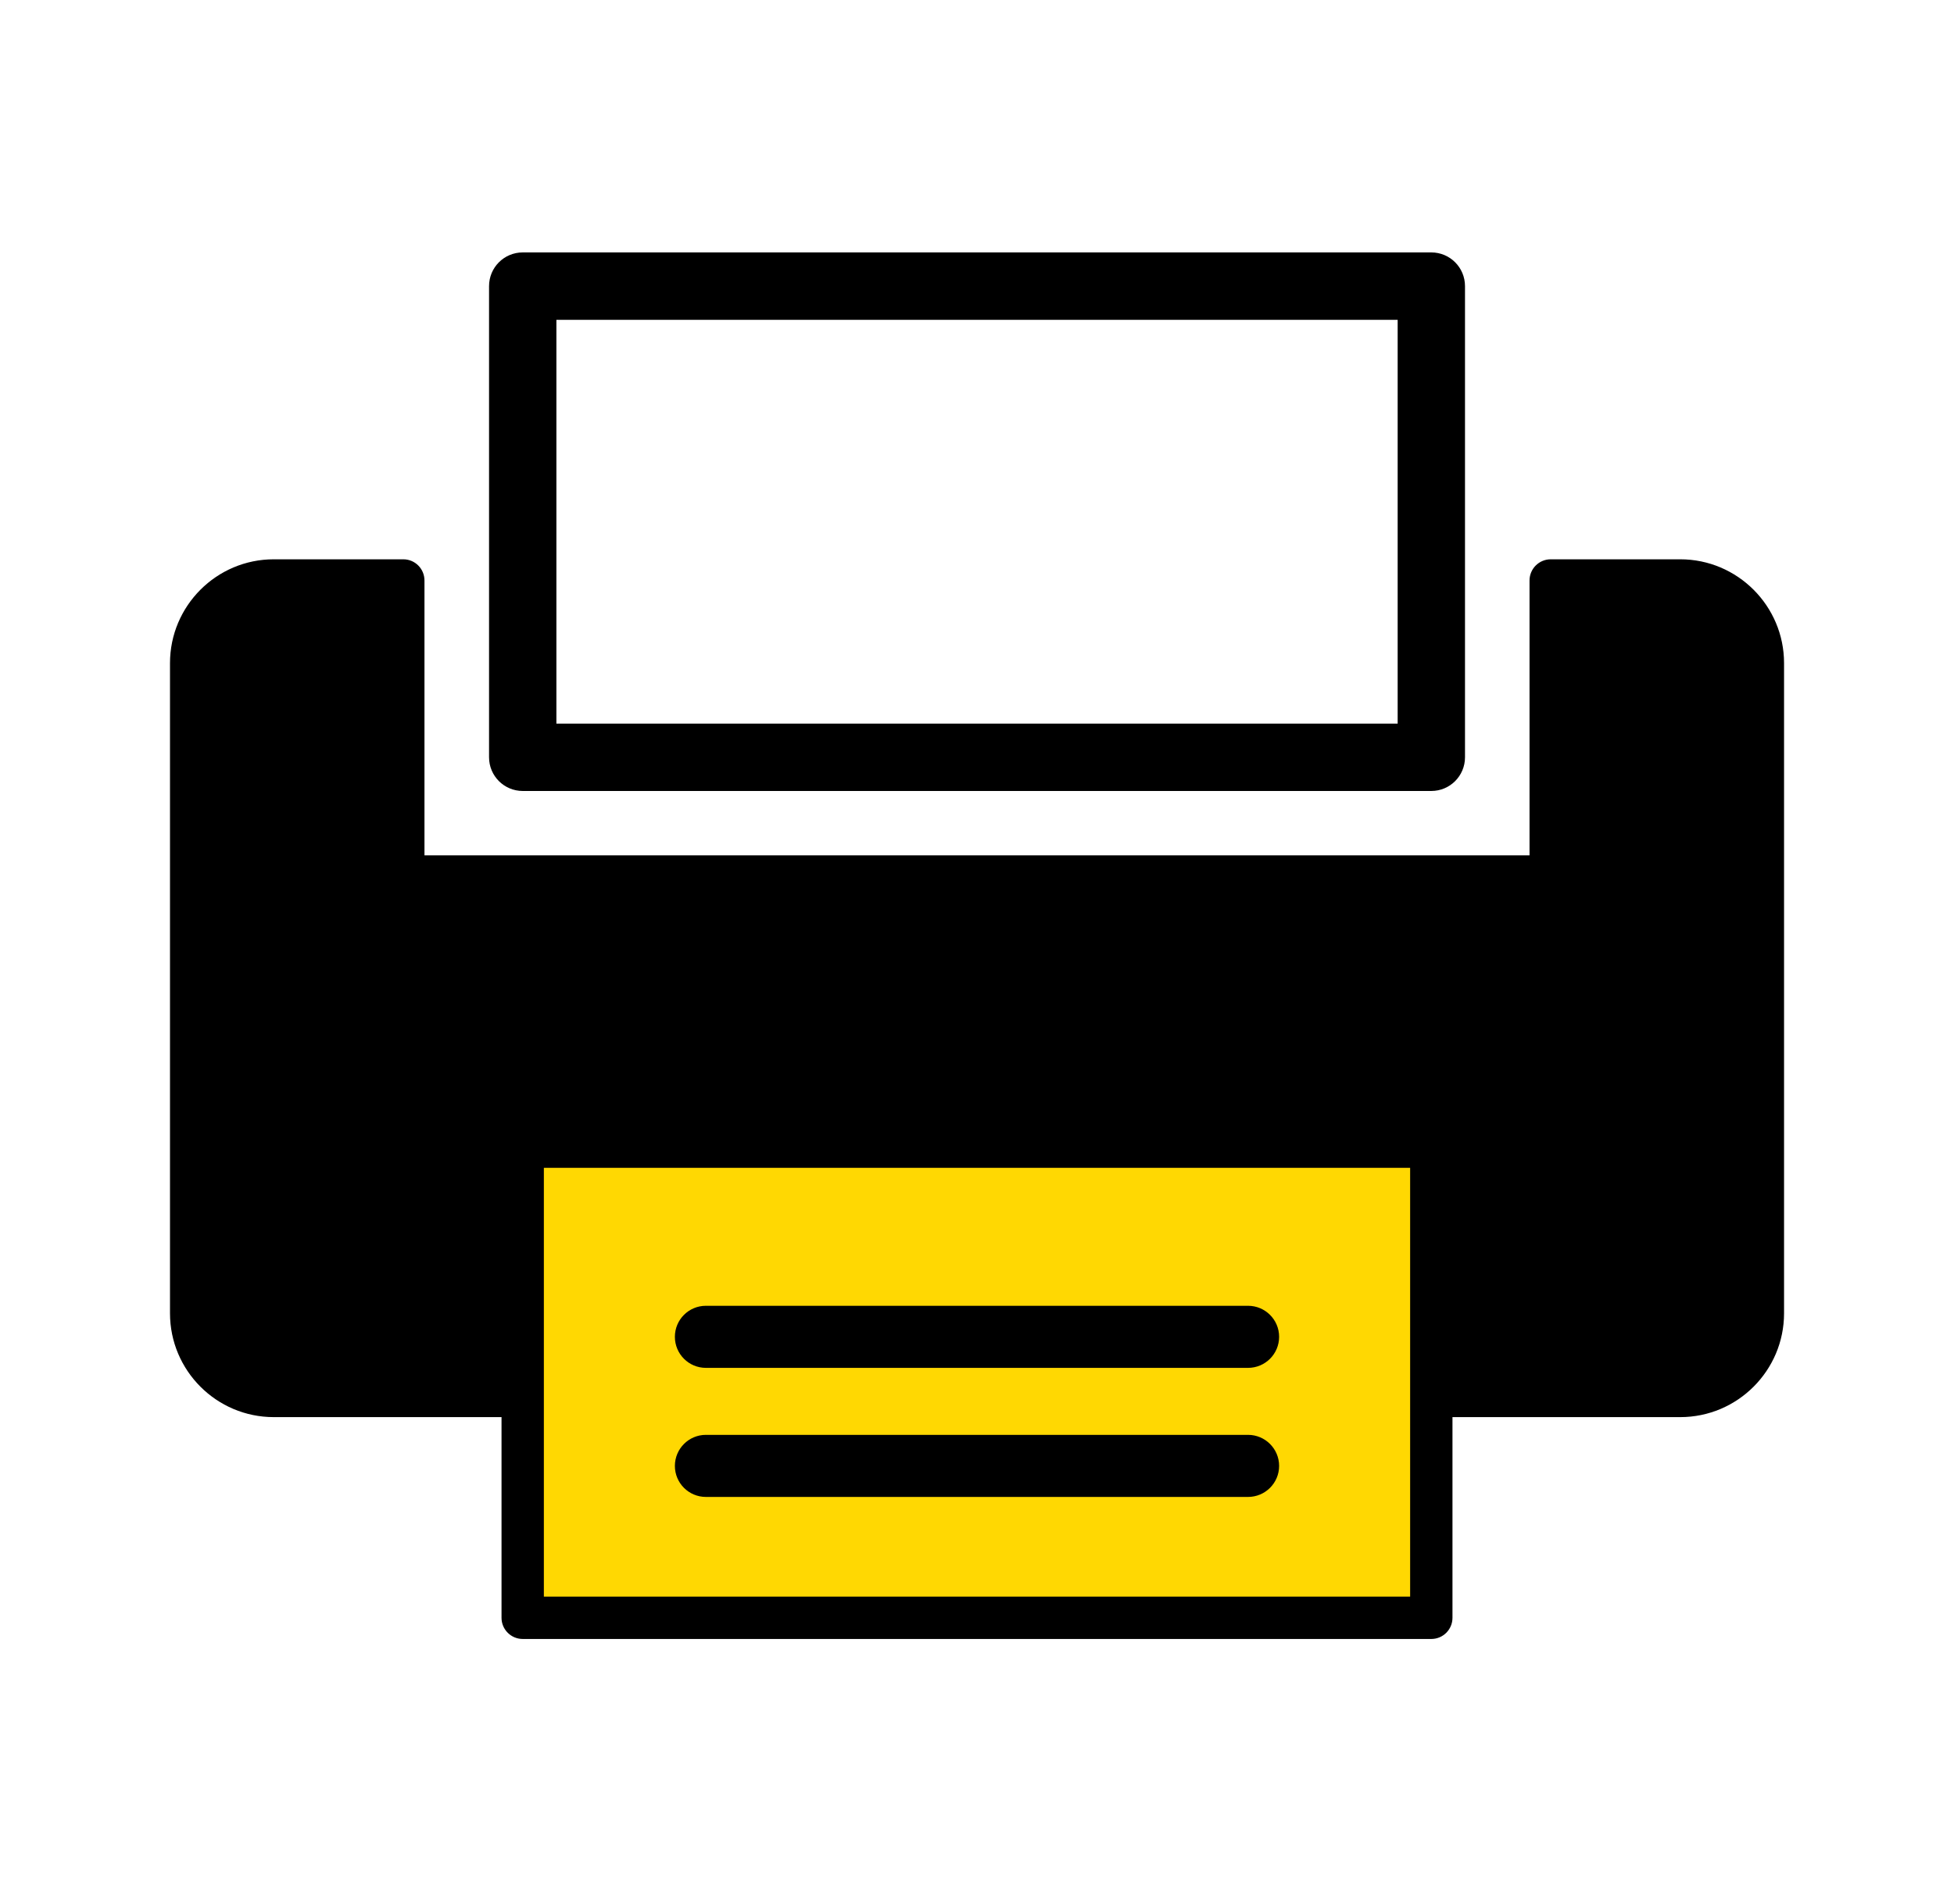
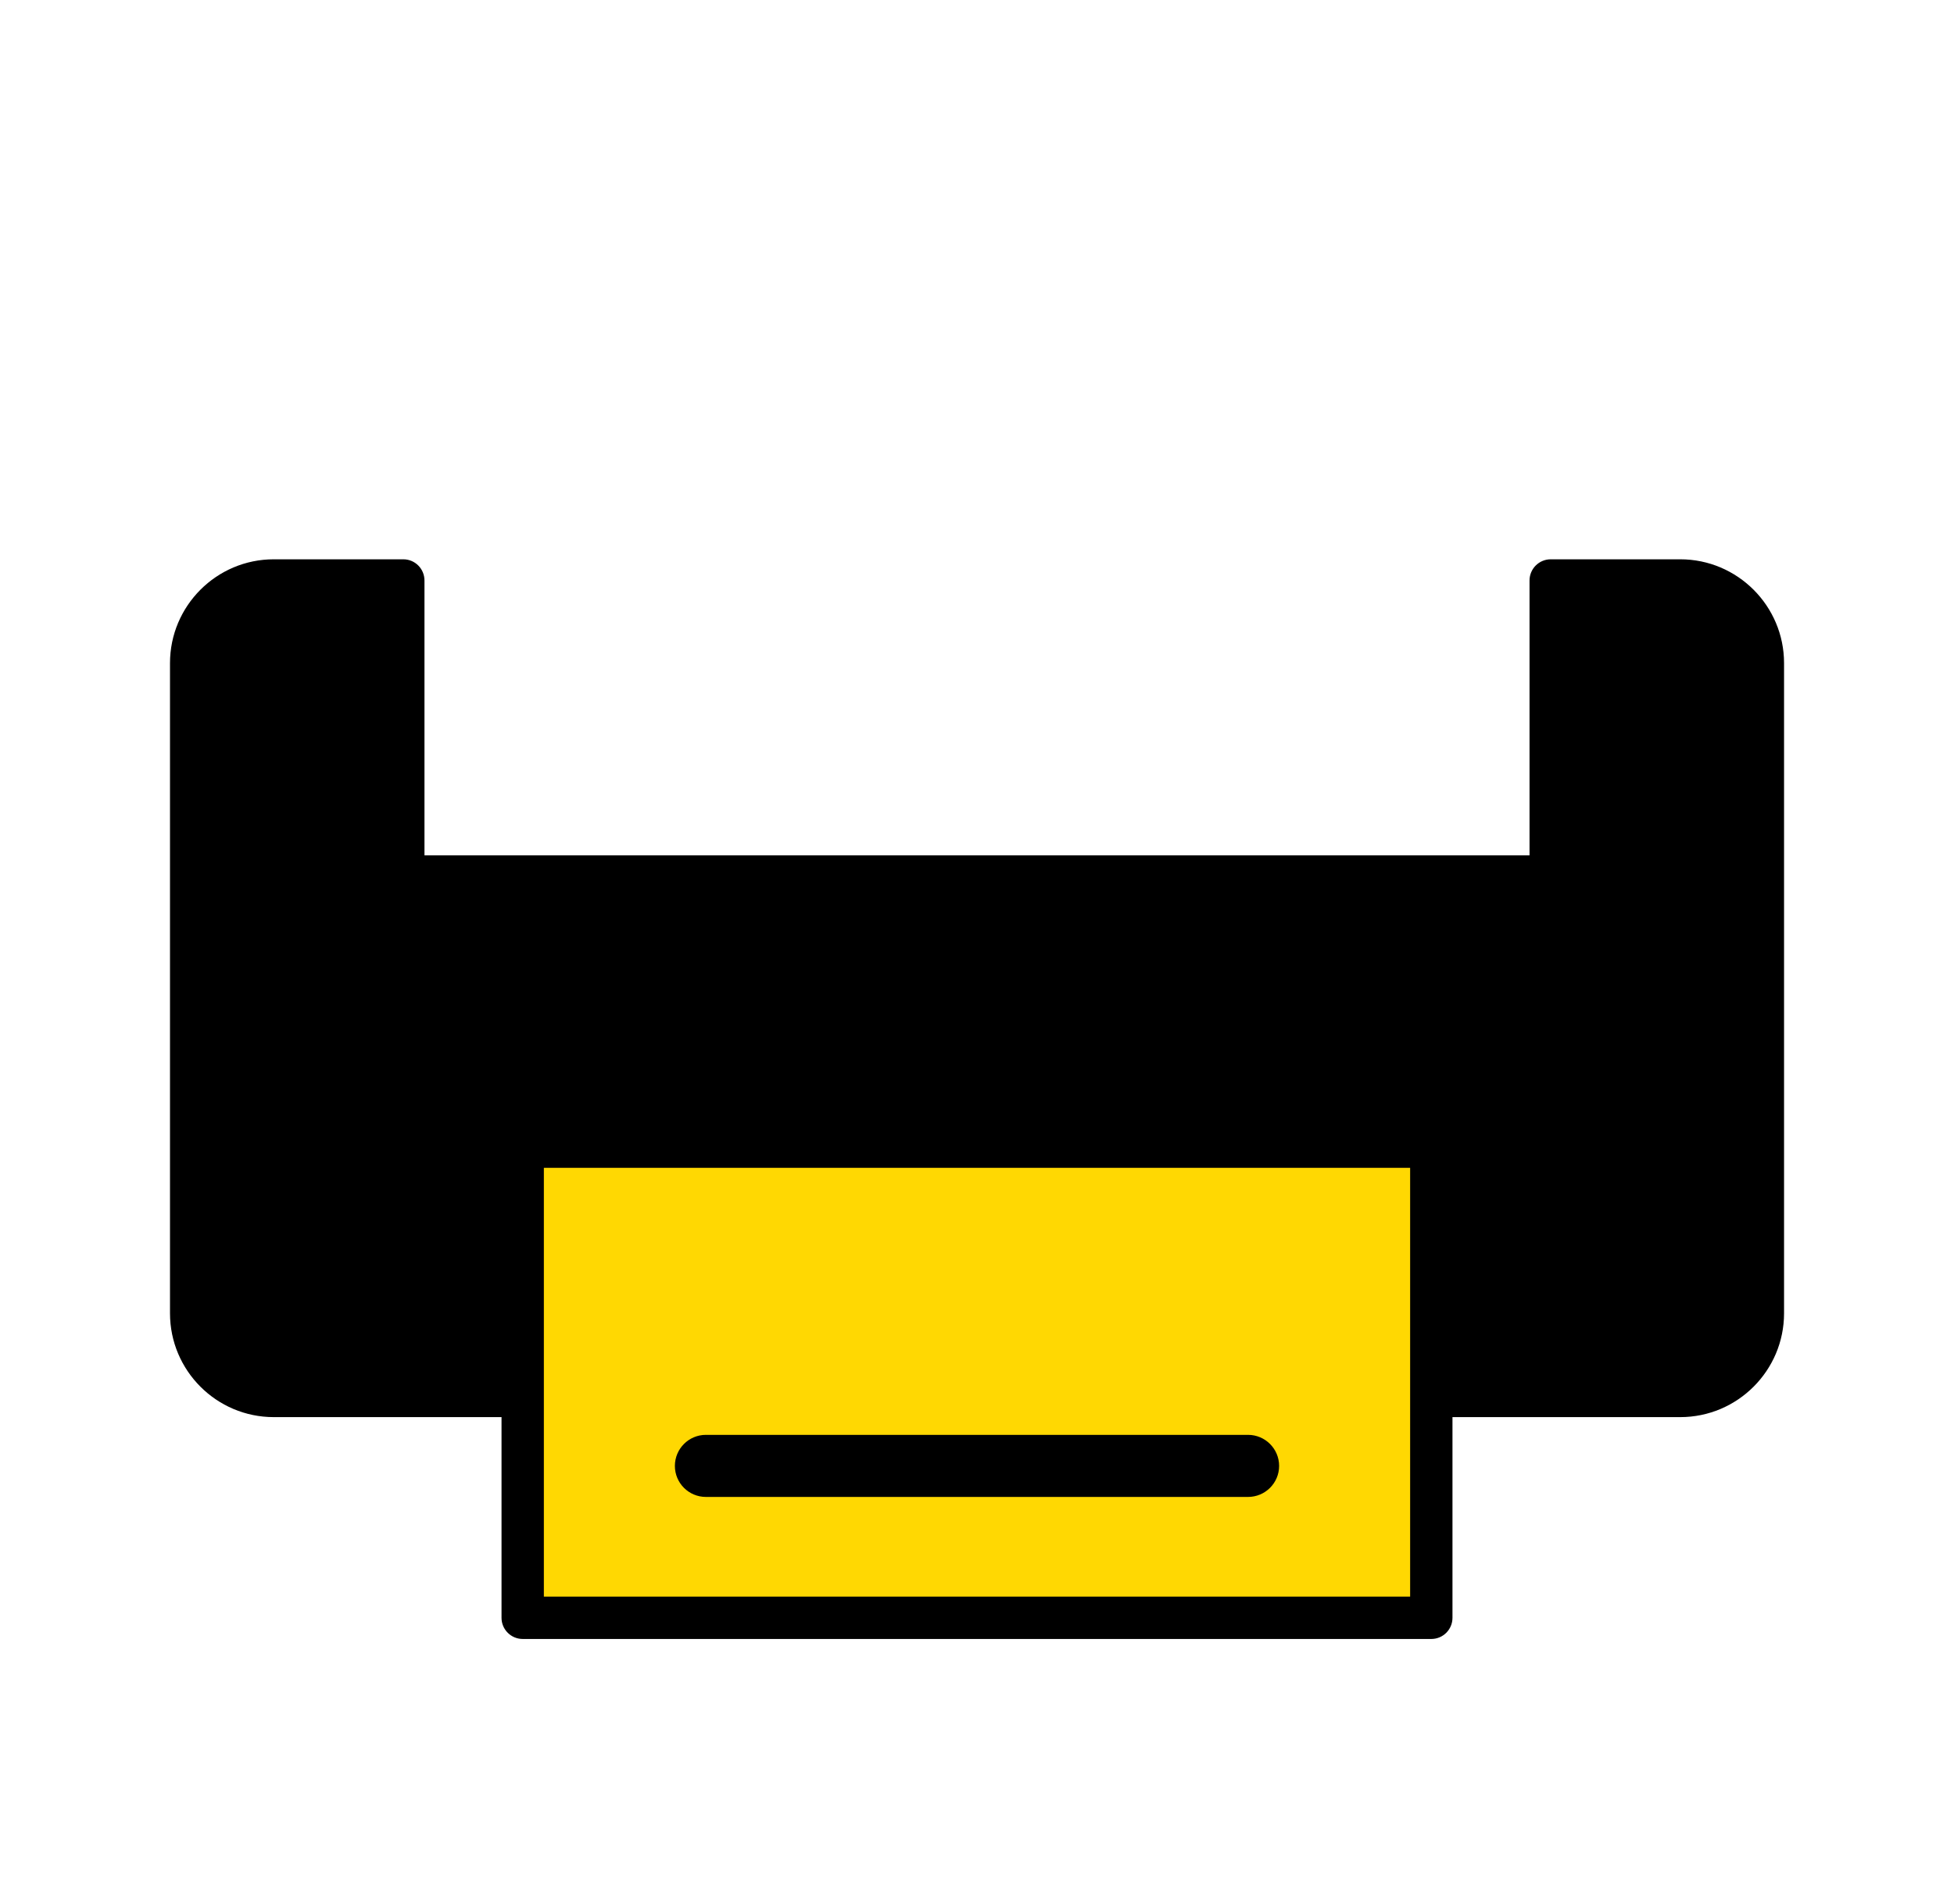
<svg xmlns="http://www.w3.org/2000/svg" width="39" height="38" viewBox="0 0 39 38" fill="none">
  <path d="M10.634 22.8H28.367V32.3L10.634 32.399V22.8Z" fill="#FFD802" />
-   <path d="M28.568 15.537C28.801 15.537 28.99 15.348 28.99 15.115V5.71C28.99 5.477 28.801 5.288 28.568 5.288H10.433C10.2 5.288 10.011 5.477 10.011 5.71V15.115C10.011 15.348 10.2 15.537 10.433 15.537H28.568ZM10.855 6.133H28.146V14.693H10.855V6.133Z" fill="black" stroke="black" stroke-width="0.5" />
  <path d="M8.05 11.163H5.464C4.322 11.163 3.393 12.093 3.393 13.235V26.212C3.393 27.355 4.322 28.284 5.464 28.284H10.01V32.29C10.01 32.523 10.2 32.712 10.433 32.712H28.568C28.801 32.712 28.99 32.523 28.99 32.29V28.284H33.536C34.678 28.284 35.608 27.355 35.608 26.212V13.235C35.608 12.093 34.678 11.163 33.536 11.163H30.951C30.718 11.163 30.528 11.352 30.528 11.586V17.072H8.472V11.586C8.472 11.352 8.283 11.163 8.05 11.163ZM10.855 27.863L10.855 27.862L10.855 27.861V23.308H28.145V27.861L28.145 27.862L28.145 27.863V31.867H10.855V27.863Z" fill="black" />
  <path d="M24.91 28.638H14.089C13.747 28.638 13.47 28.916 13.47 29.258C13.47 29.6 13.747 29.877 14.089 29.877H24.91C25.252 29.877 25.53 29.6 25.53 29.258C25.53 28.916 25.252 28.638 24.91 28.638Z" fill="black" />
-   <path d="M24.91 26.062H14.089C13.747 26.062 13.47 26.339 13.47 26.681C13.47 27.024 13.747 27.301 14.089 27.301H24.91C25.252 27.301 25.53 27.024 25.53 26.681C25.53 26.339 25.252 26.062 24.91 26.062Z" fill="black" />
</svg>